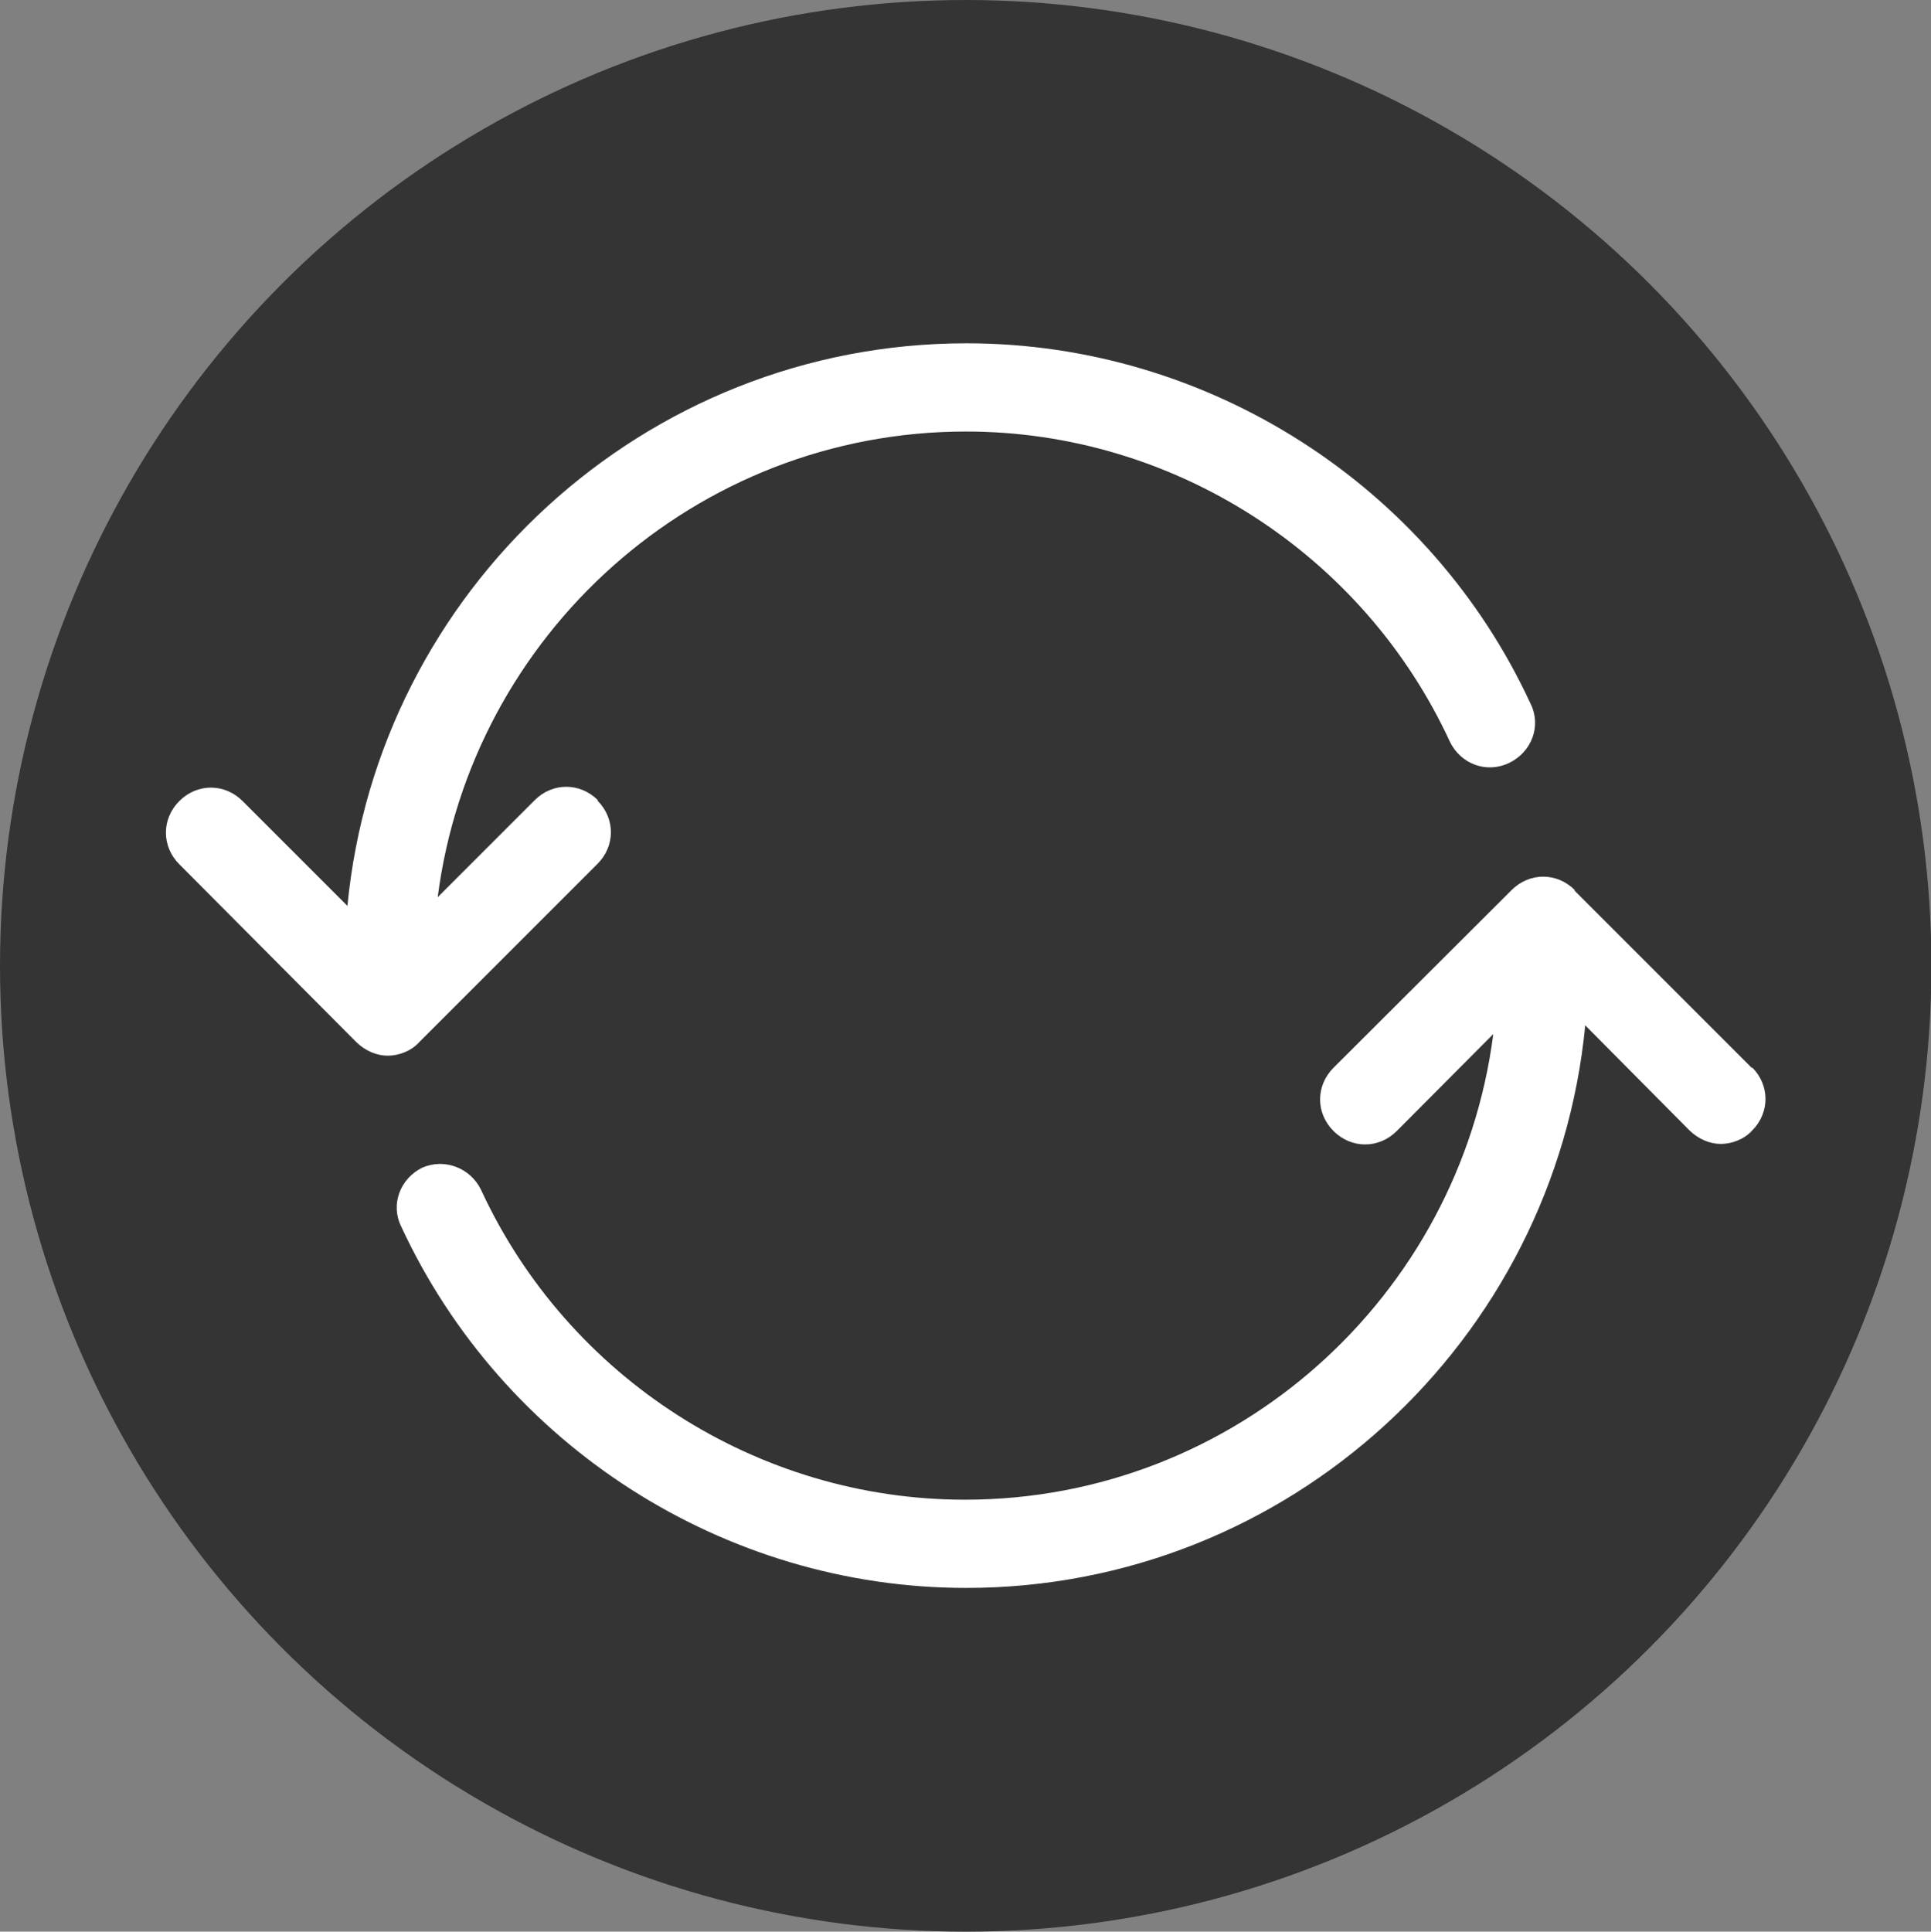
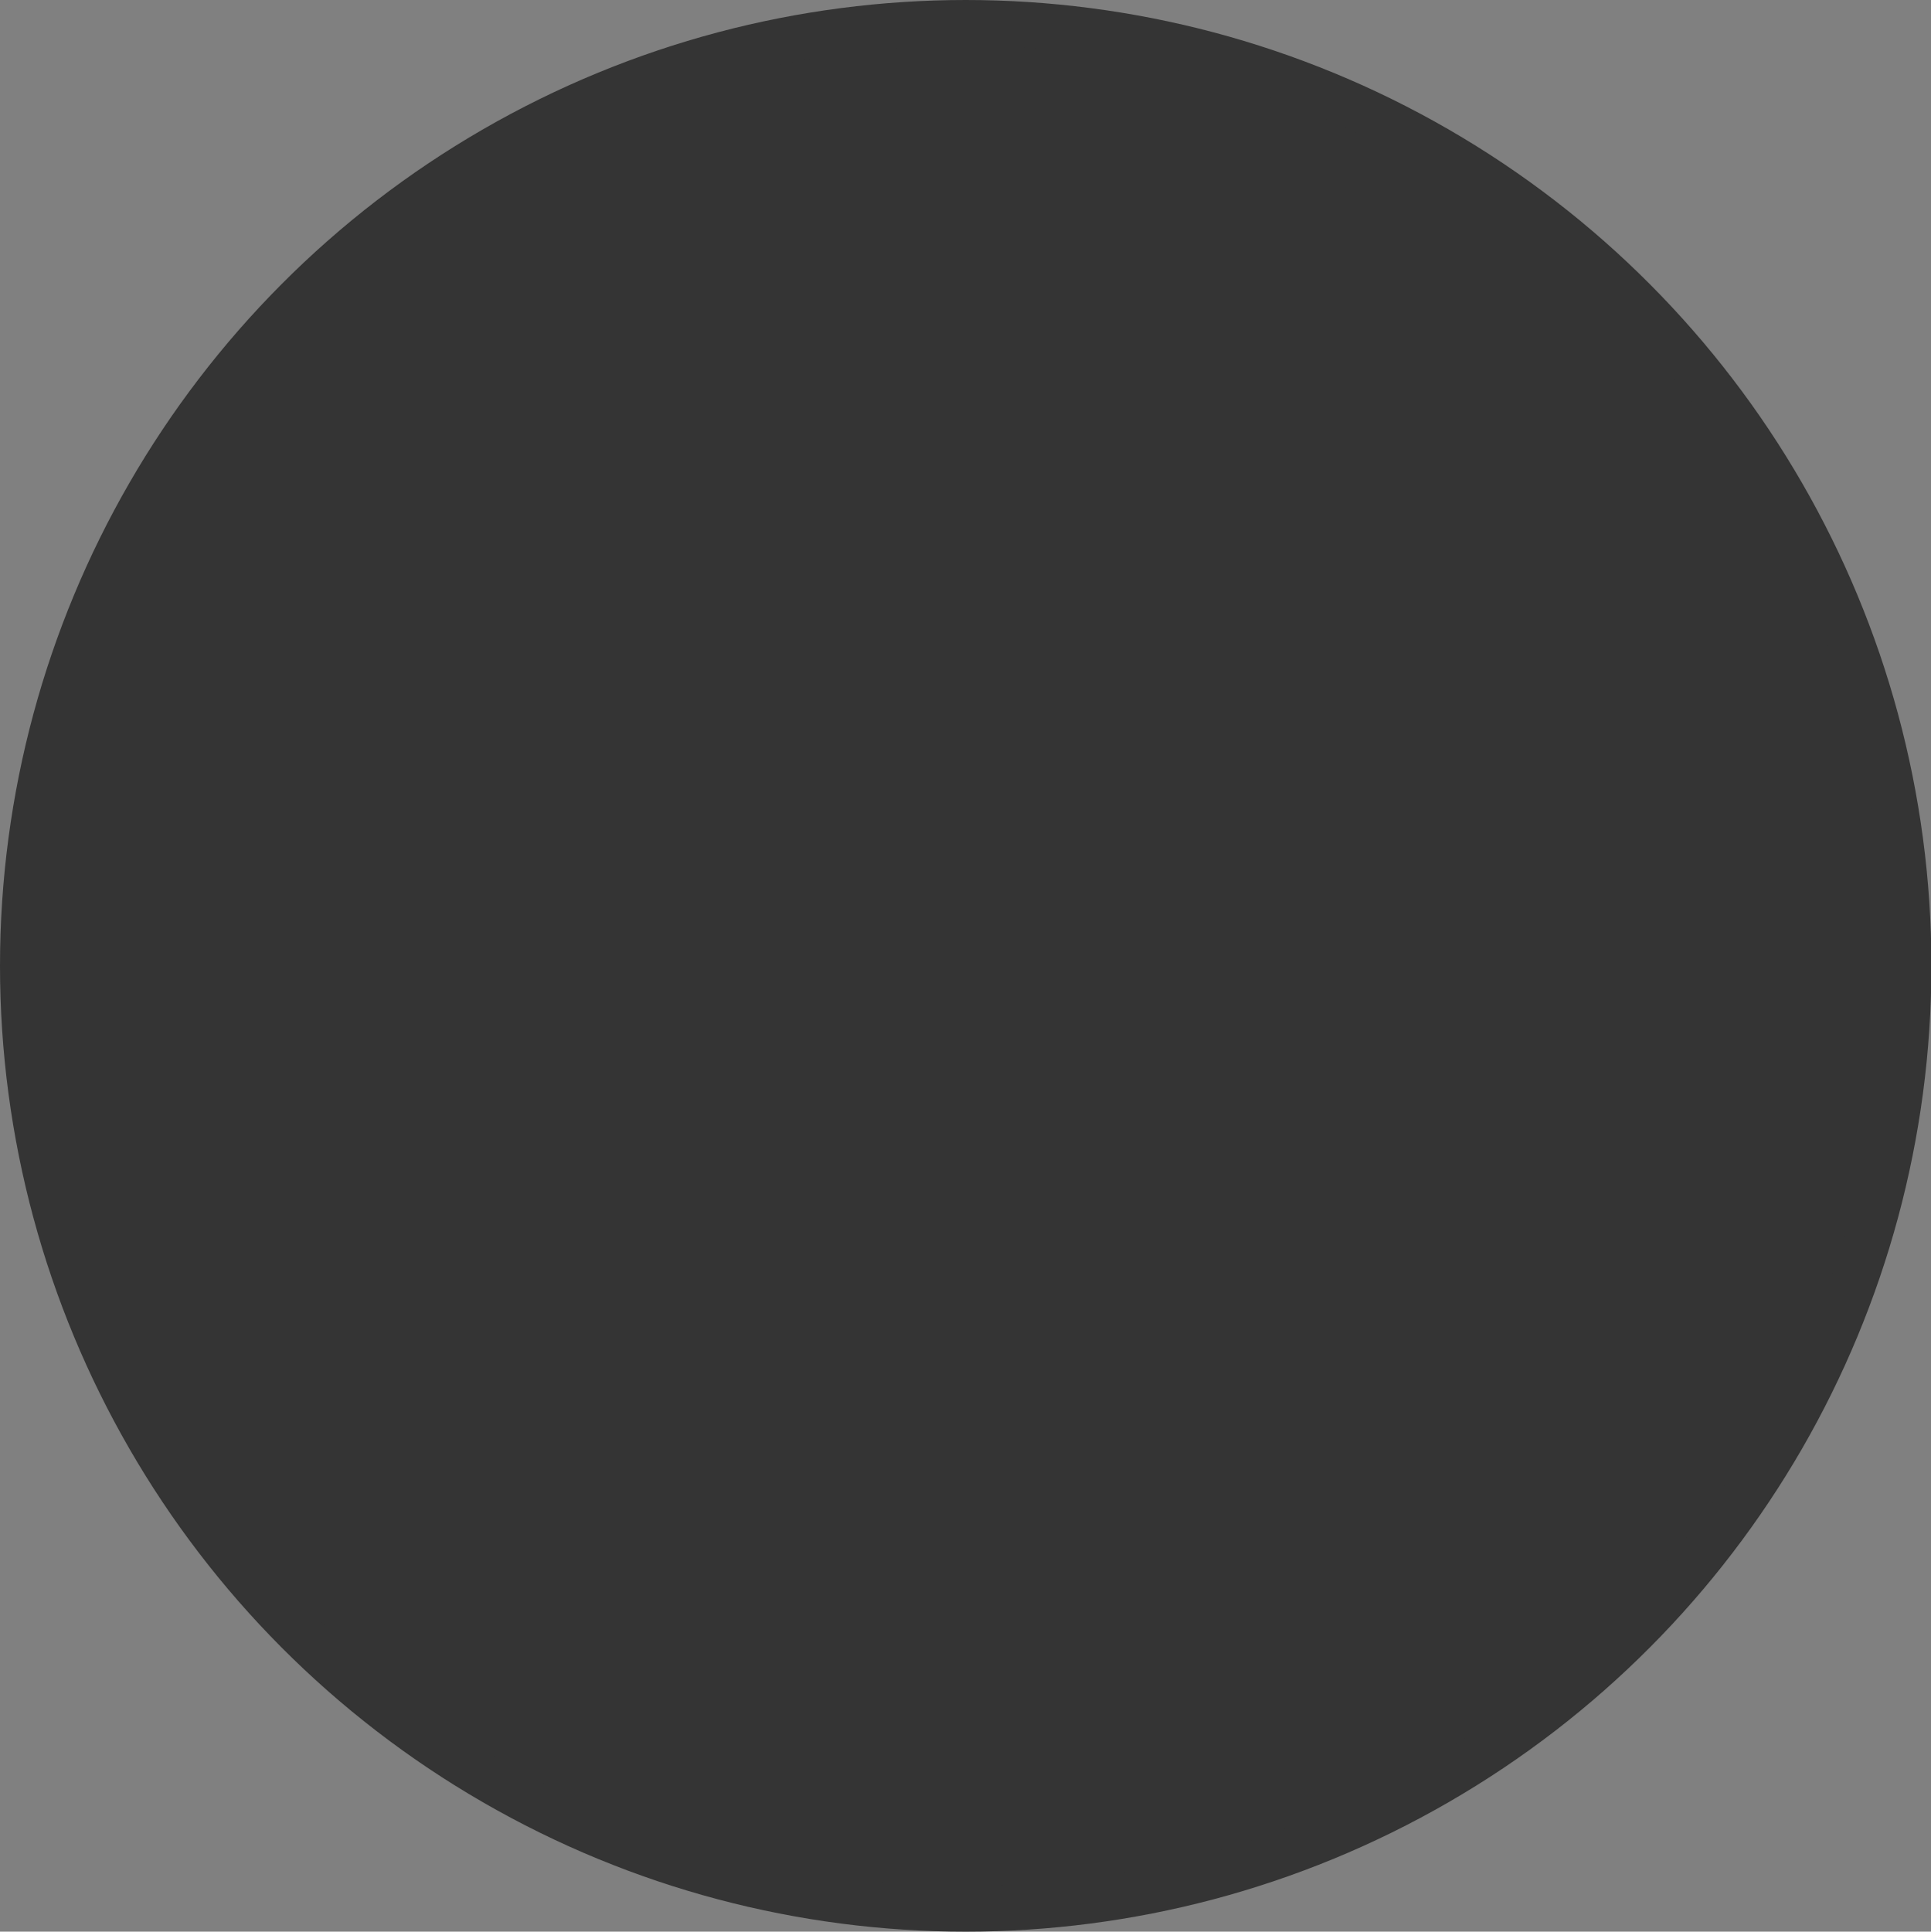
<svg xmlns="http://www.w3.org/2000/svg" xmlns:ns1="http://www.inkscape.org/namespaces/inkscape" xmlns:ns2="http://sodipodi.sourceforge.net/DTD/sodipodi-0.dtd" width="4.641mm" height="4.642mm" viewBox="0 0 4.641 4.642" version="1.1" id="svg8" ns1:version="1.2 (dc2aedaf03, 2022-05-15)" ns2:docname="repeat_18_2.svg">
  <rect x="0" y="0" width="4.641" height="4.642" fill="#808080" stroke="none" />
  <defs id="defs2">
    <path id="path-1" d="M 5.102,2.009 C 5.041,2 5,2.042 5,2.109 V 15.89 c 0,0.025 0.007,0.05 0.018,0.069 0.024,0.041 0.057,0.049 0.084,0.031 L 15.952,9.101 c 0.011,-0.007 0.021,-0.017 0.029,-0.031 0.035,-0.06 0.017,-0.141 -0.029,-0.17 z M 5.639,1.165 16.488,8.055 c 0.506,0.321 0.663,1.005 0.352,1.526 -0.088,0.148 -0.209,0.272 -0.352,0.363 L 5.639,16.835 C 5.133,17.156 4.471,16.994 4.159,16.472 4.055,16.297 4,16.096 4,15.89 V 2.109 C 4,1.497 4.481,1 5.075,1 5.274,1 5.469,1.057 5.639,1.165 Z" ns1:connector-curvature="0" />
-     <path id="path-1-7" d="M 3,15 H 8.5 C 8.776,15 9,15.224 9,15.5 9,15.776 8.776,16 8.5,16 h -6 C 2.362,16 2.237,15.944 2.146,15.854 2.056,15.763 2,15.638 2,15.5 v -6 C 2,9.224 2.224,9 2.5,9 2.776,9 3,9.224 3,9.5 Z M 15.854,2.146 C 15.944,2.237 16,2.362 16,2.5 v 6 C 16,8.776 15.776,9 15.5,9 15.224,9 15,8.776 15,8.5 V 3 H 9.5 C 9.224,3 9,2.776 9,2.5 9,2.224 9.224,2 9.5,2 h 6 c 0.138,0 0.263,0.056 0.354,0.146 z" ns1:connector-curvature="0" />
    <path id="path-1-2" d="M 3,15 H 8.5 C 8.776,15 9,15.224 9,15.5 9,15.776 8.776,16 8.5,16 h -6 C 2.362,16 2.237,15.944 2.146,15.854 2.056,15.763 2,15.638 2,15.5 v -6 C 2,9.224 2.224,9 2.5,9 2.776,9 3,9.224 3,9.5 Z M 15.854,2.146 C 15.944,2.237 16,2.362 16,2.5 v 6 C 16,8.776 15.776,9 15.5,9 15.224,9 15,8.776 15,8.5 V 3 H 9.5 C 9.224,3 9,2.776 9,2.5 9,2.224 9.224,2 9.5,2 h 6 c 0.138,0 0.263,0.056 0.354,0.146 z" ns1:connector-curvature="0" />
-     <path id="path-1-70" d="M 7,15 V 3 H 2 C 1.448,3 1,3.448 1,4 v 10 c 0,0.552 0.448,1 1,1 z m 1,0 h 8 c 0.552,0 1,-0.448 1,-1 V 4 C 17,3.448 16.552,3 16,3 H 8 Z M 2,2 h 14 c 1.105,0 2,0.895 2,2 v 10 c 0,1.105 -0.895,2 -2,2 H 2 C 0.895,16 0,15.105 0,14 V 4 C 0,2.895 0.895,2 2,2 Z m 0.5,2 h 3 C 5.776,4 6,4.224 6,4.5 6,4.776 5.776,5 5.5,5 h -3 C 2.224,5 2,4.776 2,4.5 2,4.224 2.224,4 2.5,4 Z m 0,2 h 3 C 5.776,6 6,6.224 6,6.5 6,6.776 5.776,7 5.5,7 h -3 C 2.224,7 2,6.776 2,6.5 2,6.224 2.224,6 2.5,6 Z m 0,2 h 3 C 5.776,8 6,8.224 6,8.5 6,8.776 5.776,9 5.5,9 h -3 C 2.224,9 2,8.776 2,8.5 2,8.224 2.224,8 2.5,8 Z" ns1:connector-curvature="0" />
  </defs>
  <ns2:namedview id="base" pagecolor="#ffffff" bordercolor="#666666" borderopacity="1.0" ns1:pageopacity="0.0" ns1:pageshadow="2" ns1:zoom="7.9195959" ns1:cx="-11.174813" ns1:cy="9.091373" ns1:document-units="mm" ns1:current-layer="layer2" showgrid="false" ns1:window-width="1920" ns1:window-height="1009" ns1:window-x="3832" ns1:window-y="250" ns1:window-maximized="1" showguides="true" ns1:guide-bbox="true" ns1:showpageshadow="0" ns1:pagecheckerboard="0" ns1:deskcolor="#d1d1d1">
    <ns1:grid type="xygrid" id="grid17779" originx="-3.307" originy="-2.773" />
    <ns2:guide position="-4.243,11.459" orientation="0,1" id="guide18433" ns1:locked="false" />
    <ns2:guide position="-6.749,8.954" orientation="1,0" id="guide18435" ns1:locked="false" />
    <ns2:guide position="9.588,9.288" orientation="1,0" id="guide18437" ns1:locked="false" />
    <ns2:guide position="-5.379,-6.515" orientation="0,1" id="guide18439" ns1:locked="false" />
  </ns2:namedview>
  <g ns1:groupmode="layer" id="layer2" ns1:label="button-shape" transform="translate(-3.372,-3.871)">
    <ellipse style="fill:#343434;fill-opacity:1;stroke:#343434;stroke-width:0.11;stroke-miterlimit:1;stroke-dasharray:none;stroke-opacity:1" id="path10126" cx="5.693" cy="6.192" rx="2.266" ry="2.266" />
-     <path fill-rule="evenodd" clip-rule="evenodd" d="m 4.808,5.795 c 0.043,0.043 0.043,0.109 0,0.152 l -0.002,0.002 -0.427,0.427 c -0.019,0.021 -0.049,0.032 -0.075,0.032 -0.026,0 -0.053,-0.011 -0.075,-0.032 L 3.803,5.948 c -0.043,-0.043 -0.043,-0.109 0,-0.152 0.043,-0.043 0.109,-0.043 0.152,0 l 0.252,0.252 c 0.073,-0.758 0.713,-1.352 1.488,-1.352 0.581,0 1.114,0.342 1.356,0.867 0.026,0.053 0.002,0.115 -0.051,0.141 C 6.945,5.731 6.883,5.707 6.857,5.654 6.648,5.201 6.191,4.908 5.694,4.908 c -0.651,0 -1.189,0.489 -1.27,1.119 l 0.233,-0.233 c 0.043,-0.043 0.109,-0.043 0.152,0 z m 2.348,0.216 0.427,0.427 v -0.002 c 0.043,0.043 0.043,0.109 0,0.152 -0.019,0.021 -0.049,0.032 -0.075,0.032 -0.026,0 -0.053,-0.011 -0.075,-0.032 L 7.182,6.335 c -0.073,0.758 -0.713,1.352 -1.488,1.352 -0.581,0 -1.114,-0.342 -1.358,-0.869 -0.026,-0.053 -0.002,-0.115 0.051,-0.141 0.053,-0.023 0.115,0 0.141,0.053 0.209,0.453 0.666,0.745 1.163,0.745 0.651,0 1.189,-0.489 1.27,-1.119 L 6.729,6.589 c -0.043,0.043 -0.109,0.043 -0.152,0 -0.043,-0.043 -0.043,-0.109 0,-0.152 L 7.005,6.01 c 0.043,-0.043 0.109,-0.043 0.152,0 z" fill="#ffffff" id="path1960" style="stroke-width:0.265" />
  </g>
  <g ns1:groupmode="layer" id="layer3" ns1:label="button-detail" transform="translate(-3.372,-3.871)" />
</svg>